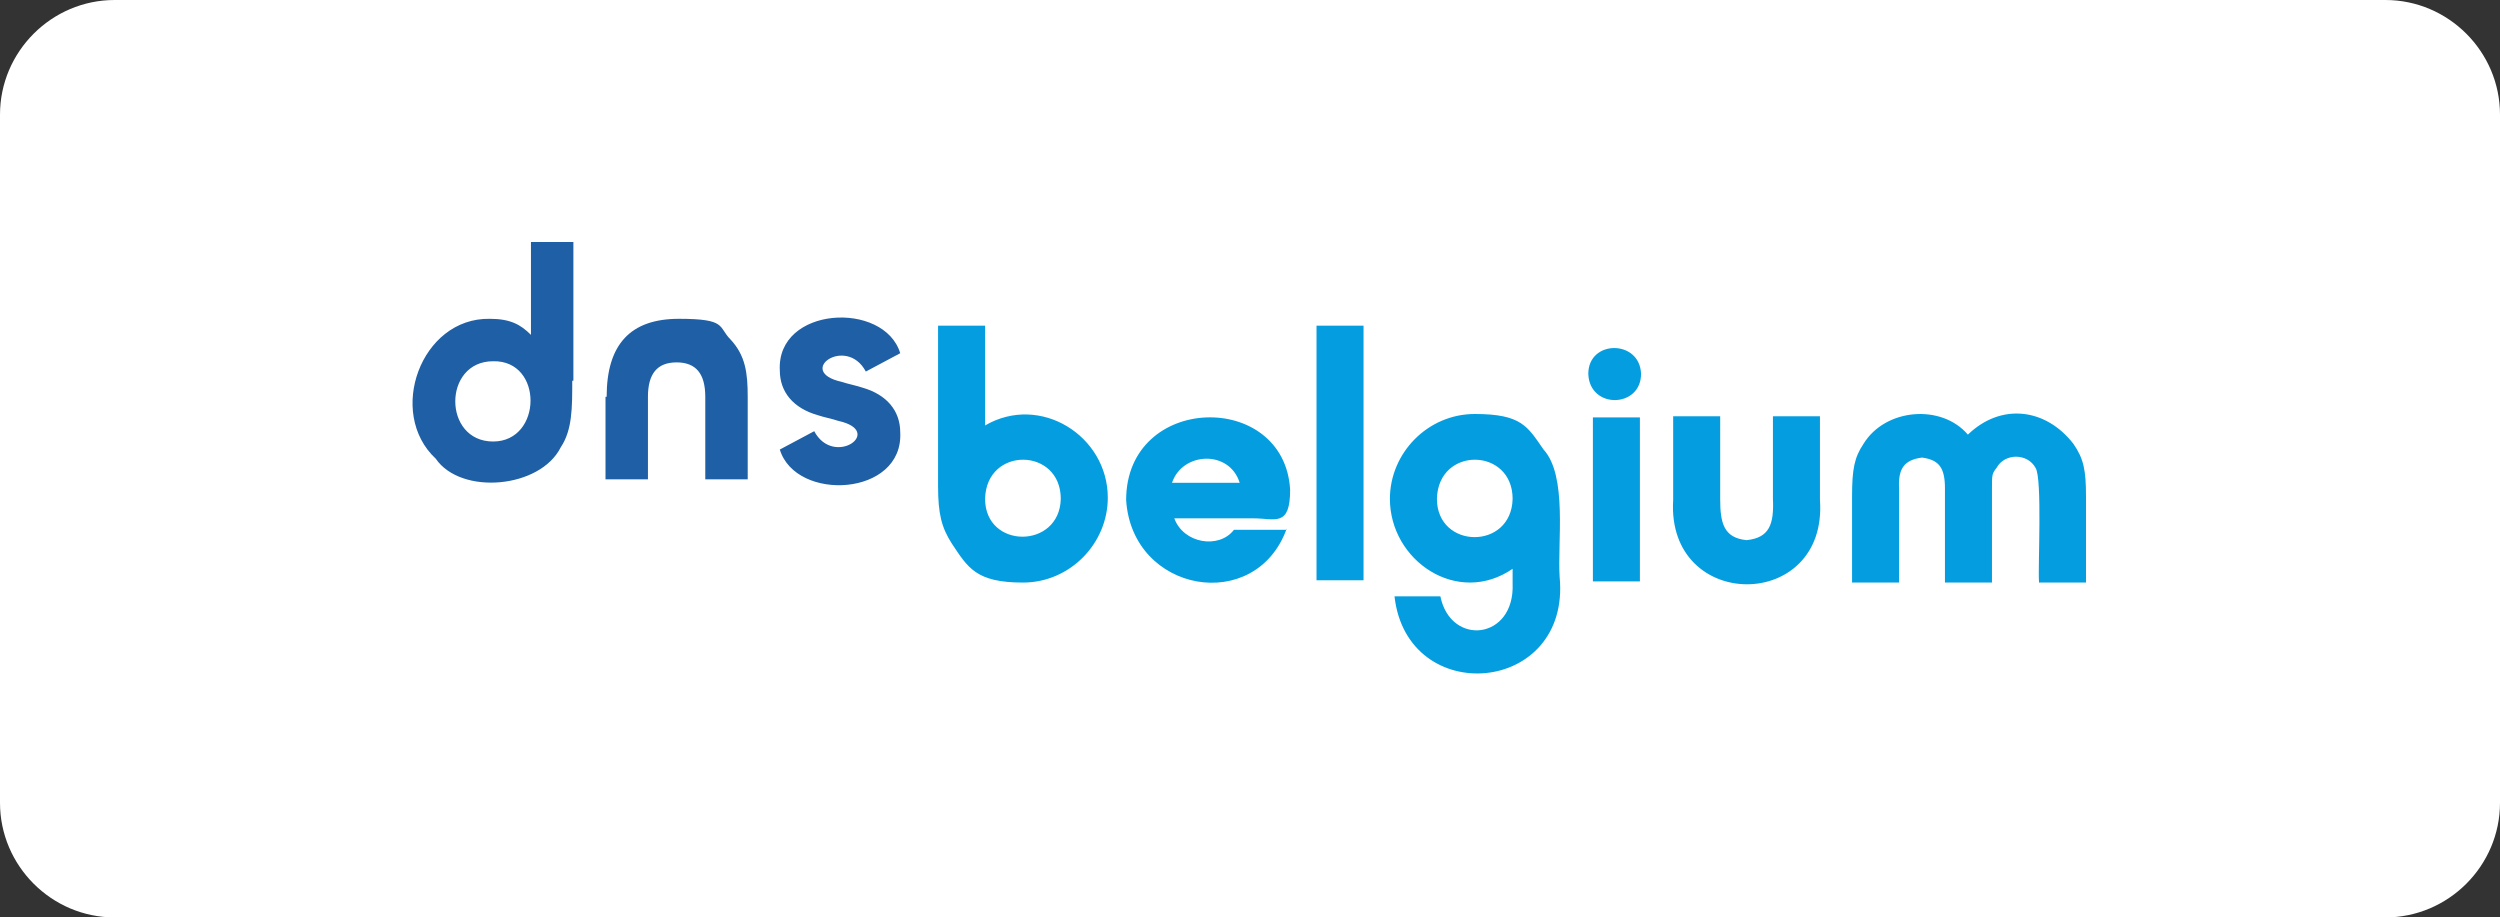
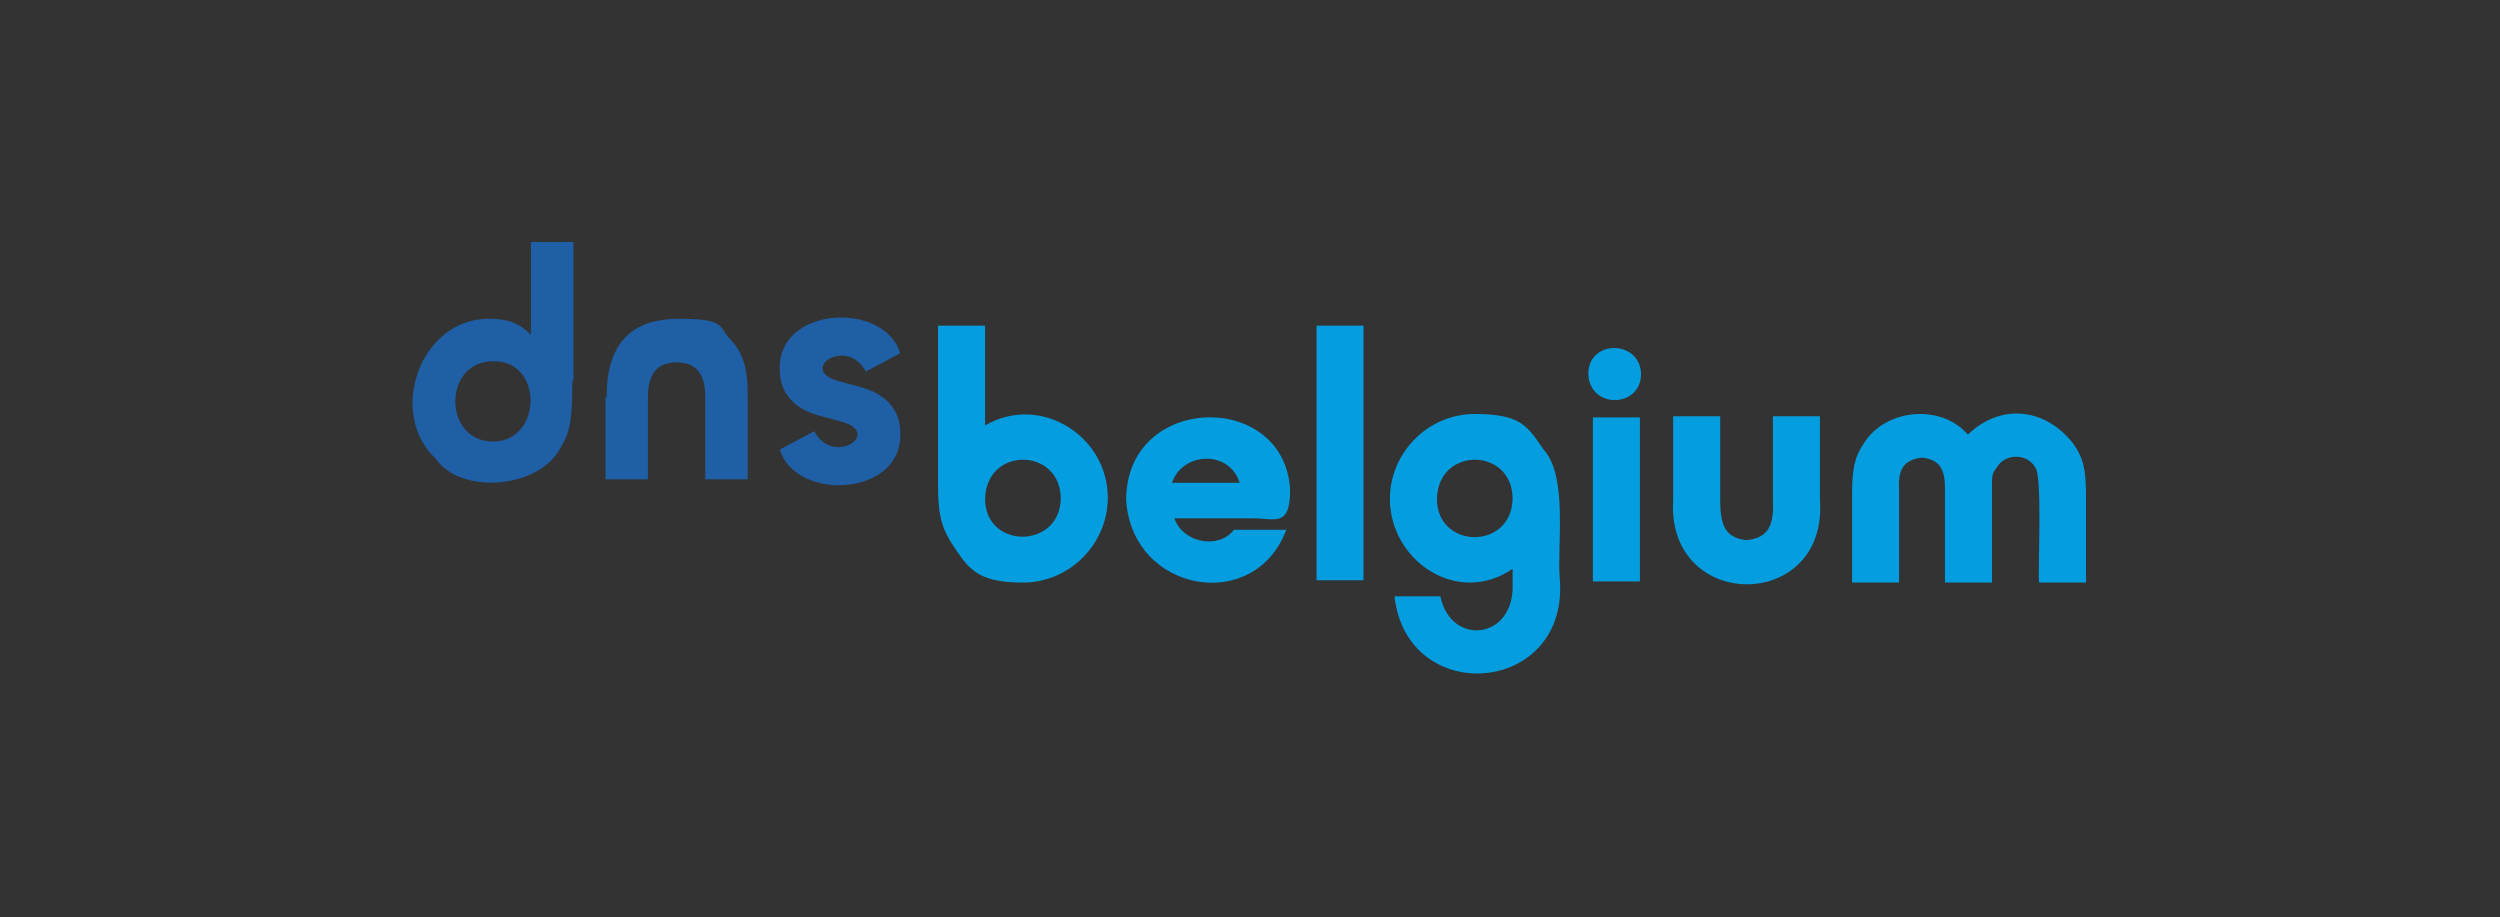
<svg xmlns="http://www.w3.org/2000/svg" id="Calque_1" data-name="Calque 1" version="1.1" viewBox="0 0 218 80">
  <rect x="0" y="0" width="218" height="80" fill="#333333" stroke="none" />
  <defs>
    <style>
      .cls-1 {
        fill: #1e5fa6;
      }

      .cls-1, .cls-2, .cls-3 {
        stroke-width: 0px;
      }

      .cls-2 {
        fill: #fff;
      }

      .cls-3 {
        fill: #049ee0;
      }
    </style>
  </defs>
-   <path id="Rectangle_2909" data-name="Rectangle 2909" class="cls-2" d="M10,0h198c5.5,0,10,4.5,10,10v60c0,5.5-4.5,10-10,10H10c-5.5,0-10-4.5-10-10V10C0,4.5,4.5,0,10,0Z" />
  <g id="logo-dns-belgium">
    <g>
      <path id="Combined-Shape" class="cls-1" d="M49.9,33.2c0,2.4,0,4.3-1,5.8-1.8,3.6-8.7,4.2-10.9,1-4.3-4-1.3-12.3,4.7-12.2,1.8,0,2.7.5,3.6,1.4v-8.1h3.7v12.1h0ZM52.9,34.6c0-4.6,2.1-6.8,6.3-6.8s3.4.7,4.5,1.8c1.3,1.4,1.5,2.9,1.5,5v7.2h-3.7v-7.2c0-2-.8-3-2.5-3s-2.5,1-2.5,3v7.2h-3.7v-7.2h0ZM75.2,33.8c2.1.6,3.3,2,3.3,3.9.3,5.6-9.1,6.1-10.5,1.5l3-1.6c1.7,3.2,6.2,0,2.1-.9-.6-.2-1.2-.3-1.8-.5-2.1-.6-3.3-2-3.3-3.9-.3-5.6,9.1-6.1,10.5-1.5l-3,1.6c-1.7-3.2-6.2,0-2.1.9.6.2,1.2.3,1.8.5h0ZM43,31.5c-4.4,0-4.4,7,0,7,4.3,0,4.4-7.1,0-7h0Z" />
-       <path class="cls-3" d="M85.9,28.4v8.7c4.8-2.8,10.7.9,10.7,6.3,0,4-3.3,7.4-7.4,7.4s-4.8-1.3-6.2-3.4c-.9-1.4-1.2-2.6-1.2-5,0,0,0-14,0-14h4.1ZM112.2,46.1c-2.7,7.5-13.5,5.6-14-2.5,0-9.3,13.8-9.6,14.3-.9,0,3.3-1.3,2.5-3.2,2.5h-6.9c.8,2.2,3.9,2.7,5.2,1h4.6,0ZM114.8,50.7v-22.3h4.1v22.2h-4.1ZM125.6,52c.9,4.4,6.5,3.8,6.3-1.1,0,0,0-1.3,0-1.3-4.8,3.3-10.7-.7-10.7-6.1,0-4,3.3-7.4,7.4-7.4s4.6,1.1,6,3.1c2.1,2.3,1.2,8.1,1.4,11.1,1,10.3-13.3,11.5-14.4,1.7h4.1,0ZM138.9,50.7v-14.3h4.1v14.3h-4.1ZM158.7,43.6c.7,9.8-13.4,9.8-12.8,0,0,0,0-7.3,0-7.3h4.1v7.2c0,2.1.3,3.4,2.3,3.6,2-.2,2.4-1.4,2.3-3.6,0,0,0-7.2,0-7.2h4.1v7.2h0ZM177.8,50.7c-.1-1.2.3-9-.3-9.9-.7-1.3-2.7-1.3-3.4,0-.4.5-.4.6-.4,1.8v8.2h-4.1v-8.2c0-1.8-.5-2.5-2-2.7-1.5.2-2.1.9-2,2.7,0,0,0,8.2,0,8.2h-4.1v-7.5c0-2.4.2-3.4,1-4.6,1.9-3.1,6.8-3.5,9.1-.8,2.9-2.8,6.8-2.3,9.2.8.9,1.3,1.1,2.3,1.1,4.6v7.5h-4.1ZM143.1,32.6c0,3-4.5,3.1-4.6,0,0-3,4.5-3,4.6,0ZM85.9,43.5c0,4.4,6.5,4.4,6.6,0,0-4.5-6.5-4.6-6.6,0h0ZM108.1,42.1c-.9-2.9-5-2.7-5.9,0h5.9,0ZM125.3,43.5c0,4.4,6.5,4.5,6.6,0,0-4.5-6.5-4.6-6.6,0h0Z" />
+       <path class="cls-3" d="M85.9,28.4v8.7c4.8-2.8,10.7.9,10.7,6.3,0,4-3.3,7.4-7.4,7.4s-4.8-1.3-6.2-3.4c-.9-1.4-1.2-2.6-1.2-5,0,0,0-14,0-14h4.1ZM112.2,46.1c-2.7,7.5-13.5,5.6-14-2.5,0-9.3,13.8-9.6,14.3-.9,0,3.3-1.3,2.5-3.2,2.5h-6.9c.8,2.2,3.9,2.7,5.2,1h4.6,0ZM114.8,50.7v-22.3h4.1v22.2h-4.1ZM125.6,52c.9,4.4,6.5,3.8,6.3-1.1,0,0,0-1.3,0-1.3-4.8,3.3-10.7-.7-10.7-6.1,0-4,3.3-7.4,7.4-7.4s4.6,1.1,6,3.1c2.1,2.3,1.2,8.1,1.4,11.1,1,10.3-13.3,11.5-14.4,1.7h4.1,0ZM138.9,50.7v-14.3h4.1v14.3h-4.1ZM158.7,43.6c.7,9.8-13.4,9.8-12.8,0,0,0,0-7.3,0-7.3h4.1v7.2c0,2.1.3,3.4,2.3,3.6,2-.2,2.4-1.4,2.3-3.6,0,0,0-7.2,0-7.2h4.1v7.2h0ZM177.8,50.7c-.1-1.2.3-9-.3-9.9-.7-1.3-2.7-1.3-3.4,0-.4.5-.4.6-.4,1.8v8.2h-4.1v-8.2c0-1.8-.5-2.5-2-2.7-1.5.2-2.1.9-2,2.7,0,0,0,8.2,0,8.2h-4.1v-7.5c0-2.4.2-3.4,1-4.6,1.9-3.1,6.8-3.5,9.1-.8,2.9-2.8,6.8-2.3,9.2.8.9,1.3,1.1,2.3,1.1,4.6v7.5h-4.1ZM143.1,32.6c0,3-4.5,3.1-4.6,0,0-3,4.5-3,4.6,0M85.9,43.5c0,4.4,6.5,4.4,6.6,0,0-4.5-6.5-4.6-6.6,0h0ZM108.1,42.1c-.9-2.9-5-2.7-5.9,0h5.9,0ZM125.3,43.5c0,4.4,6.5,4.5,6.6,0,0-4.5-6.5-4.6-6.6,0h0Z" />
    </g>
  </g>
</svg>